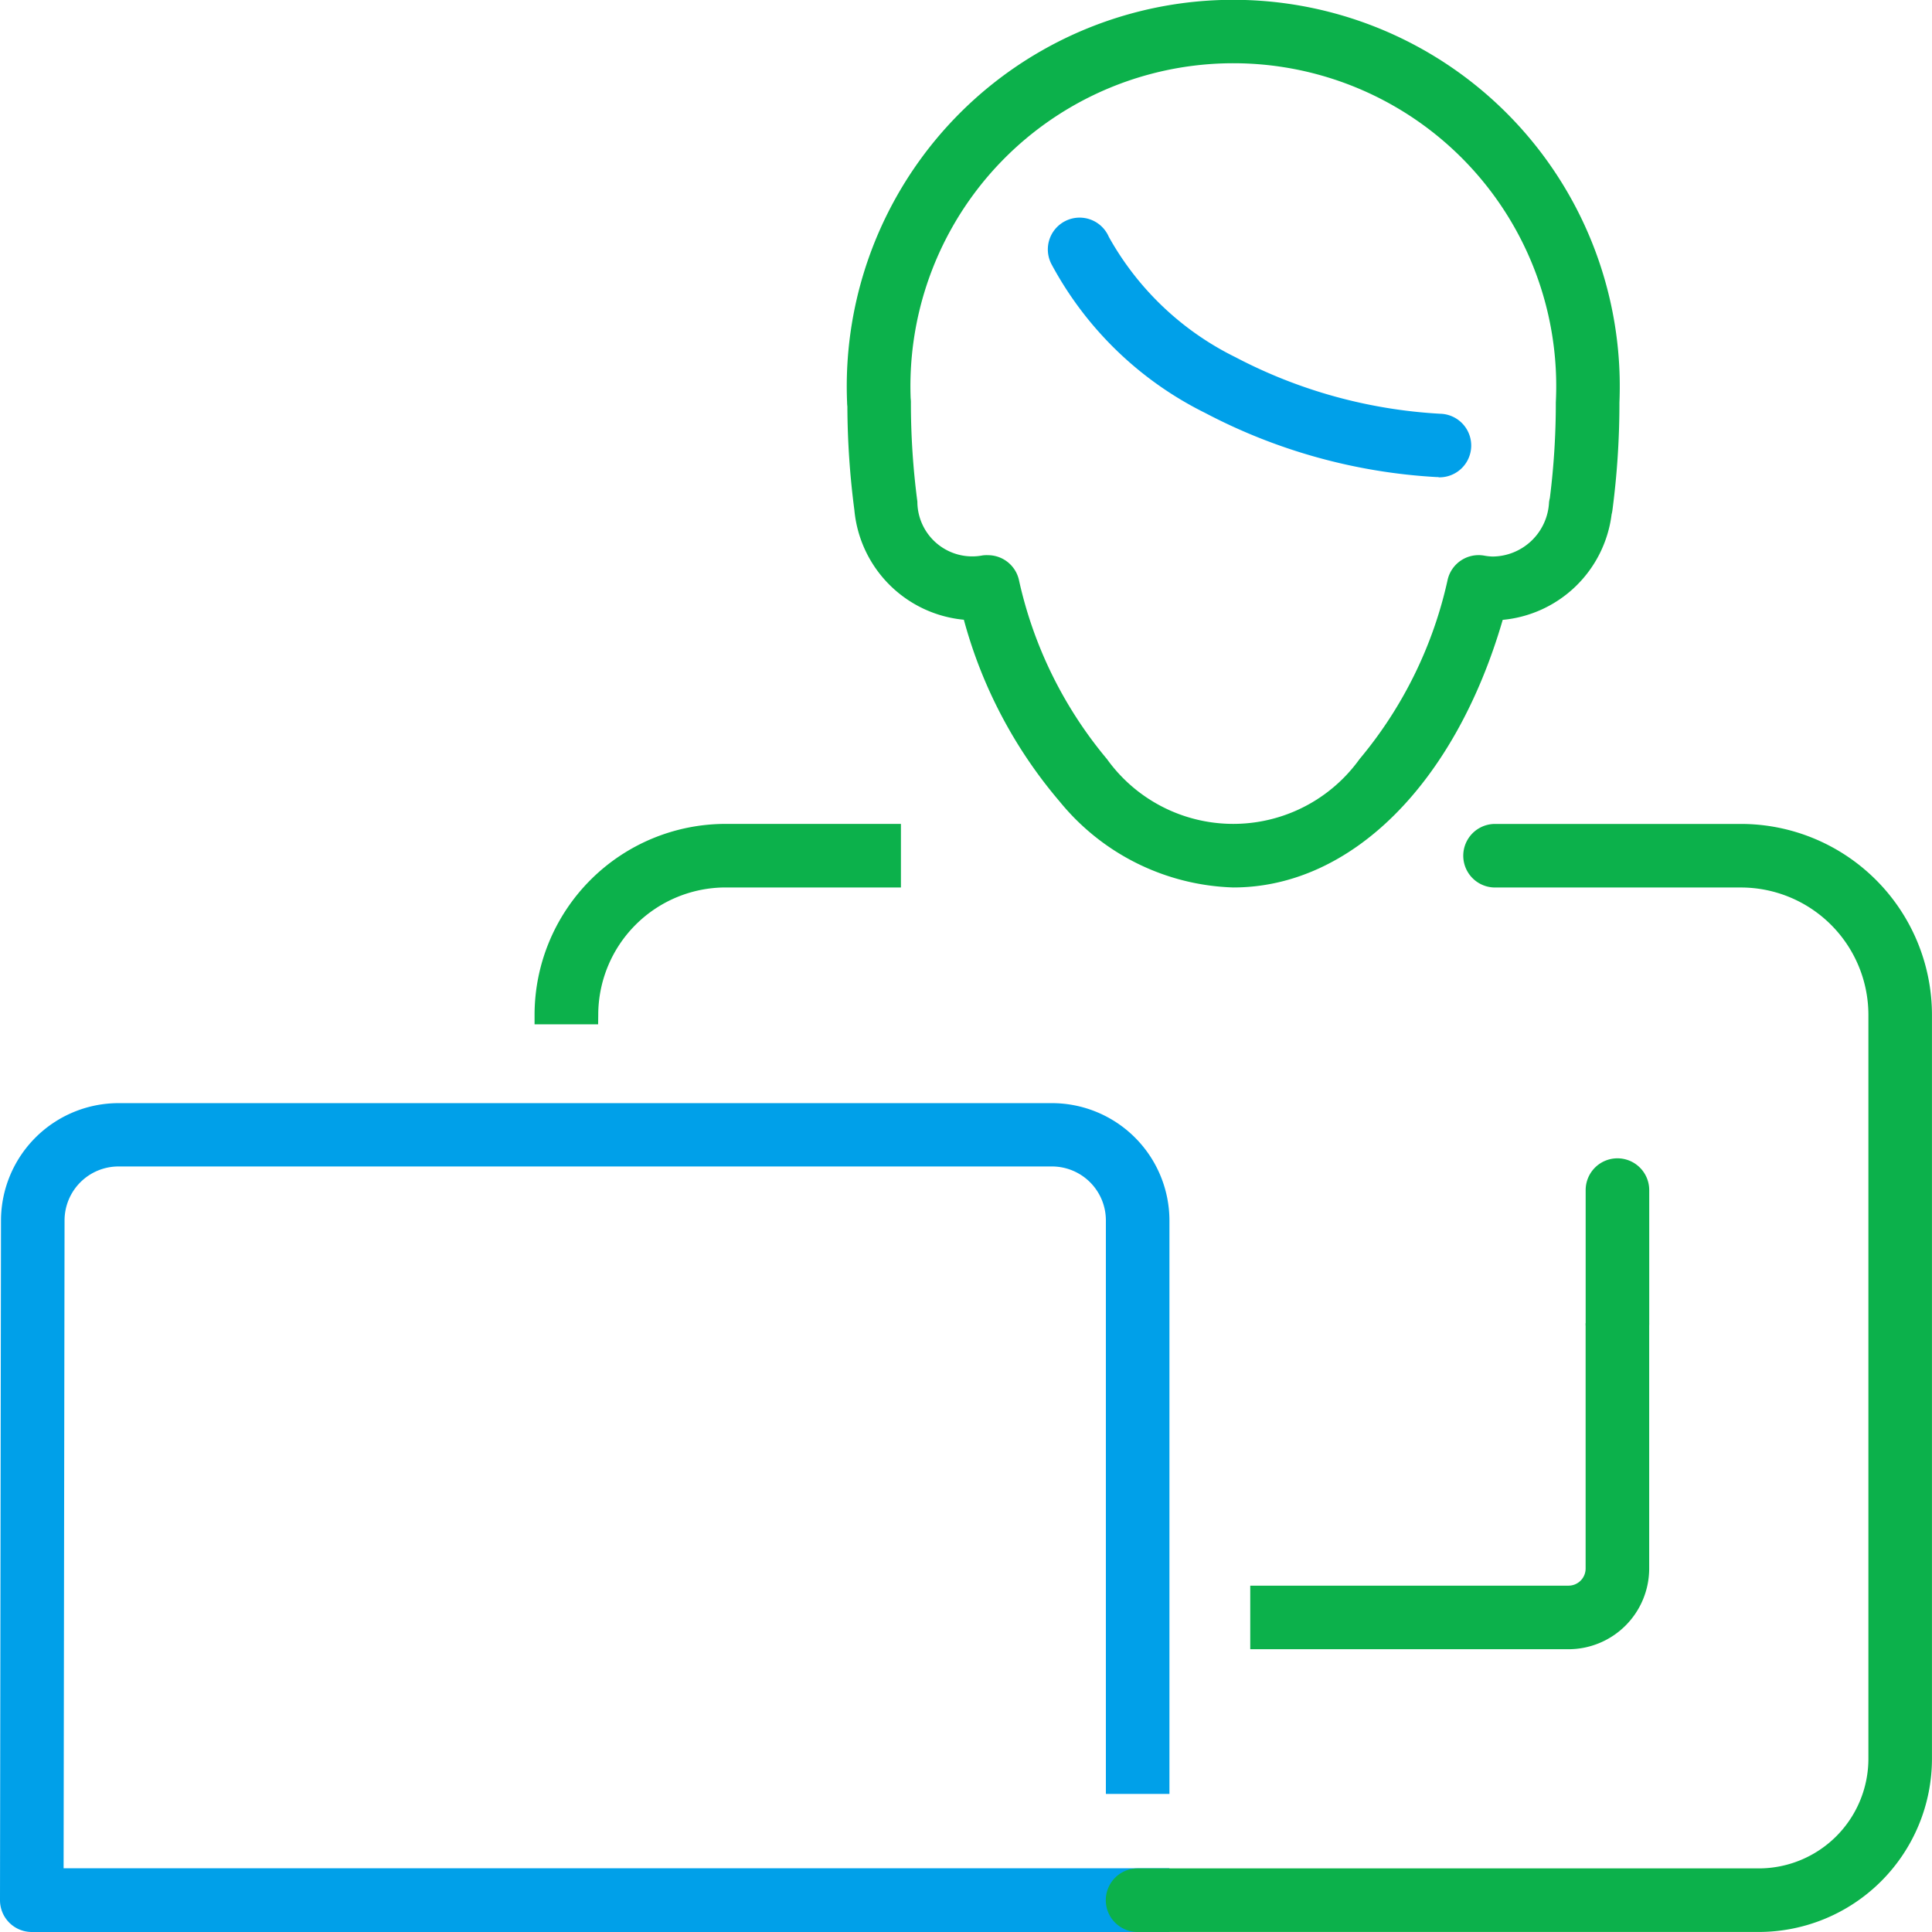
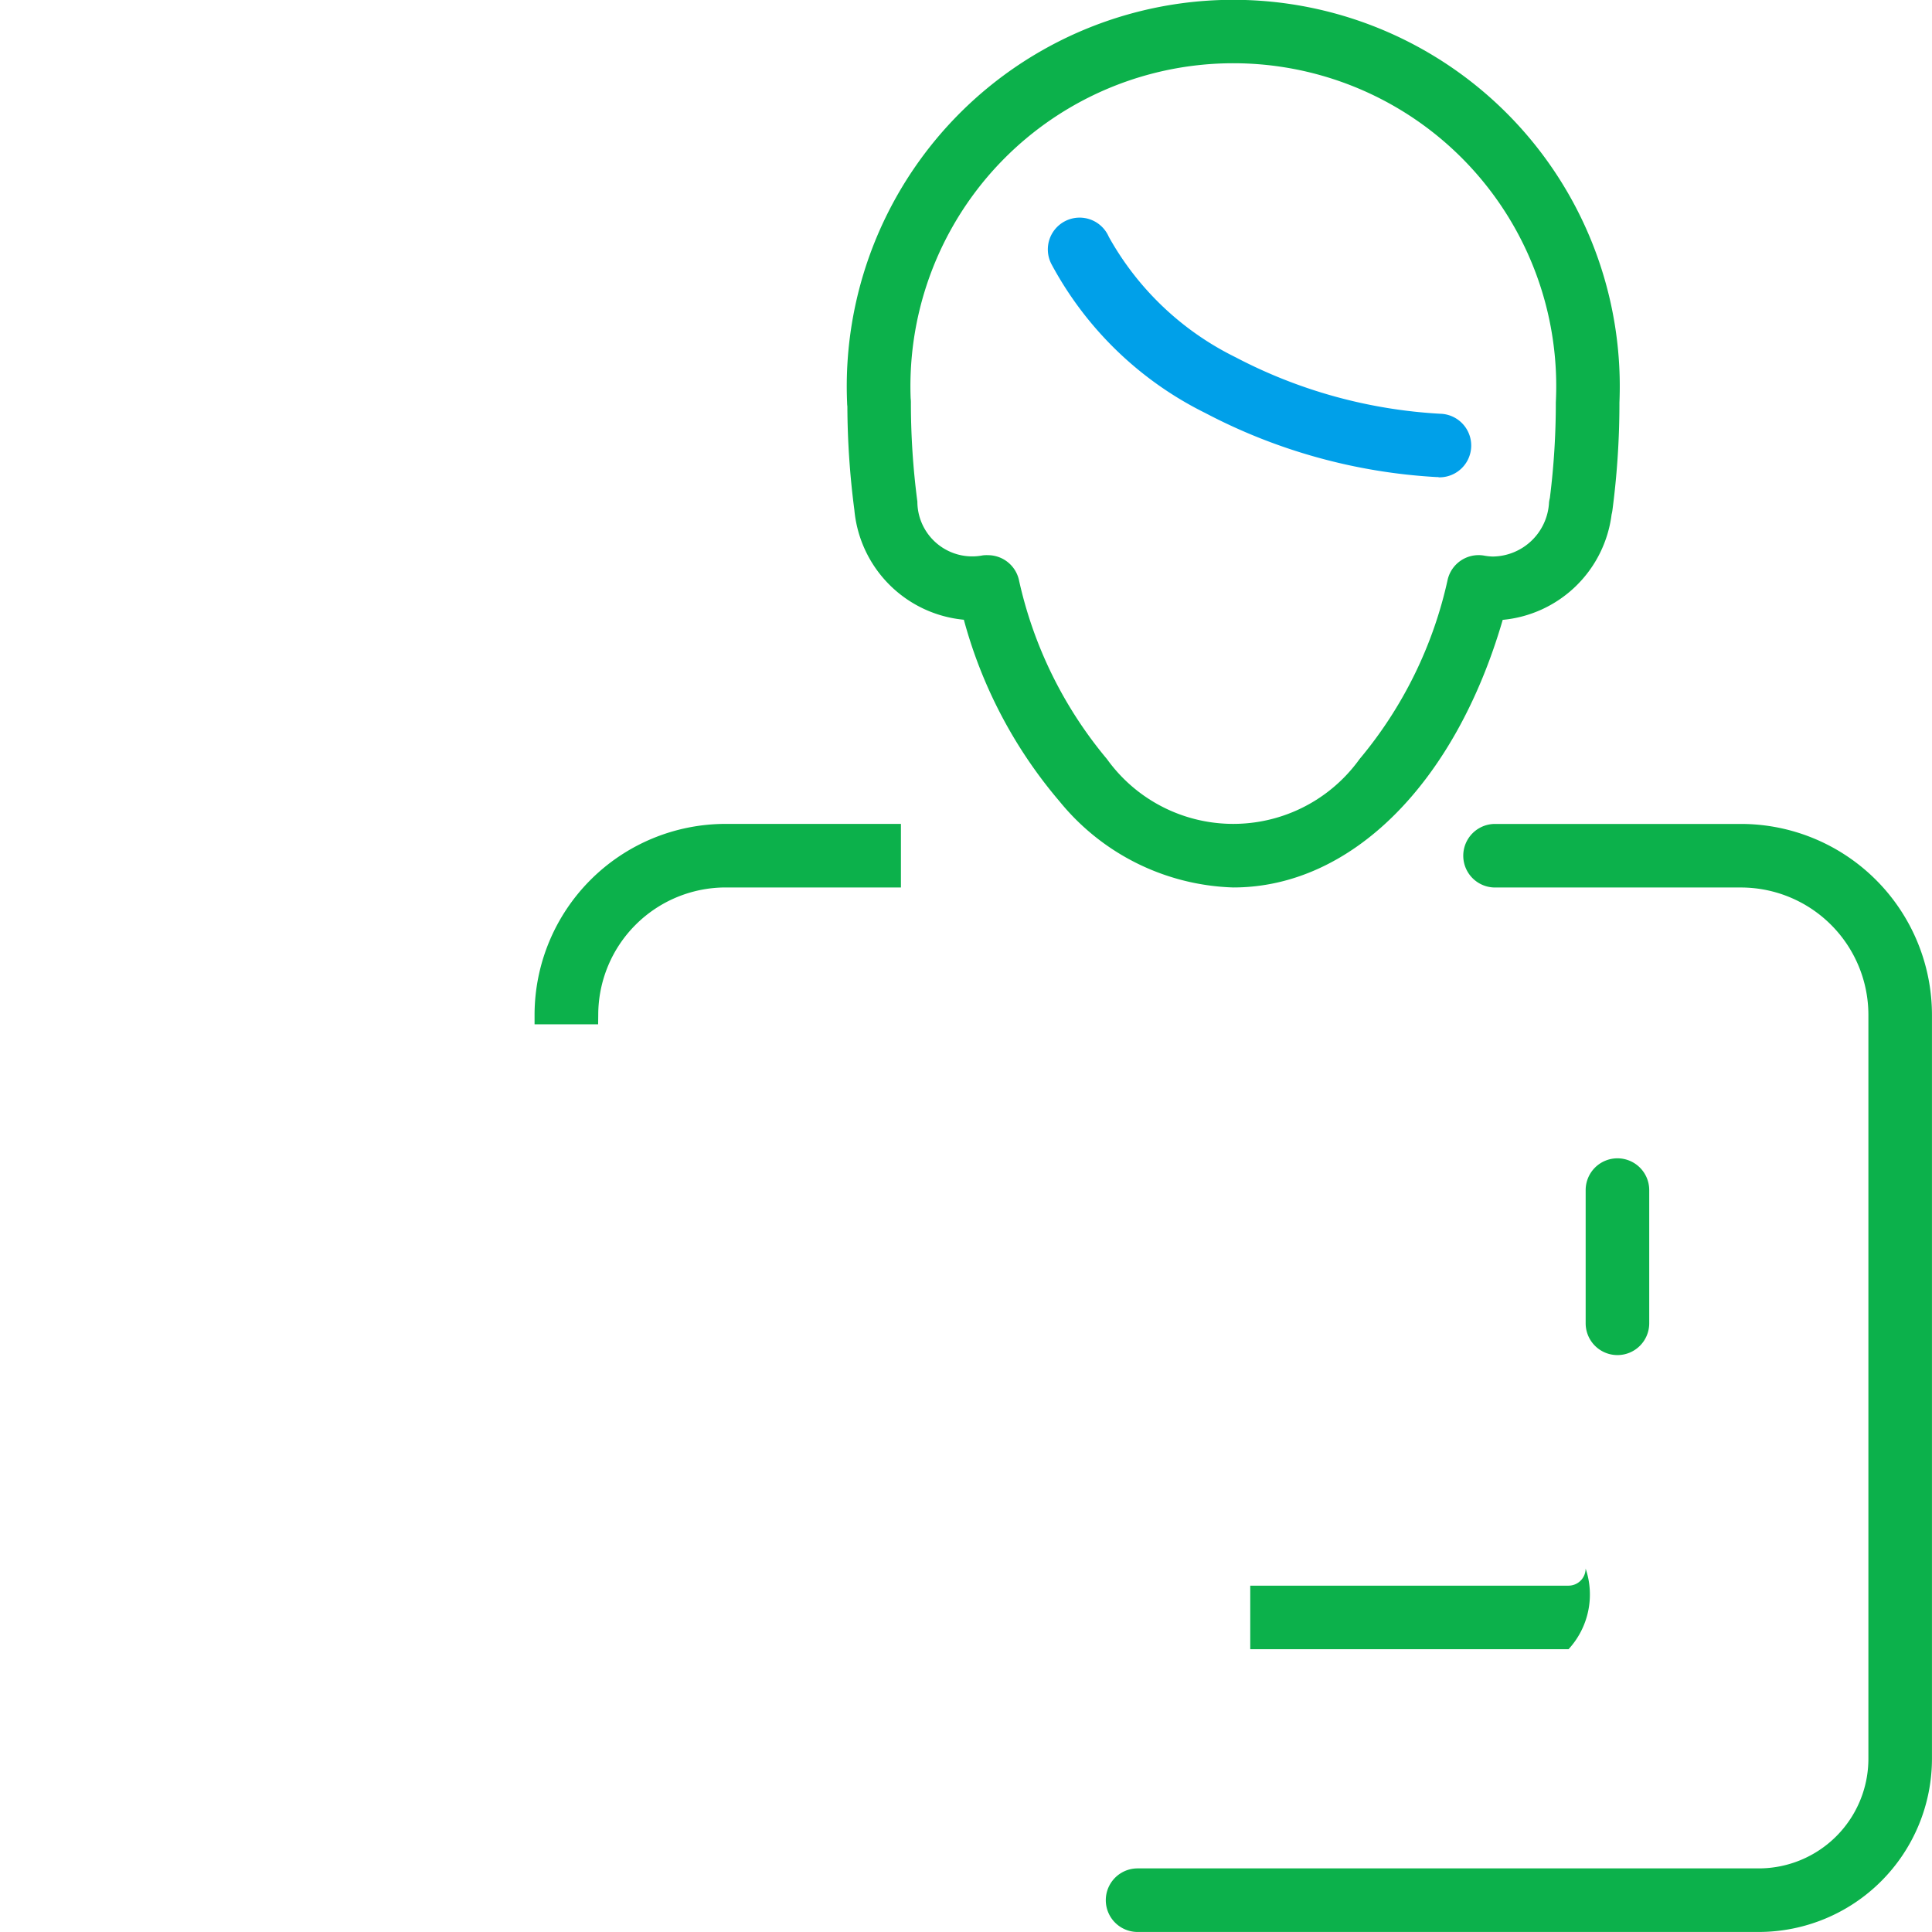
<svg xmlns="http://www.w3.org/2000/svg" width="48.632" height="48.631" viewBox="0 0 48.632 48.631">
  <g id="グループ_898" data-name="グループ 898" transform="translate(0.8 0.8)">
-     <path id="パス_11858" data-name="パス 11858" d="M1395.306,203.514h-8.012v-1.6h8.012a.431.431,0,0,0,.43-.431V195.31h1.6v6.174A2.033,2.033,0,0,1,1395.306,203.514Z" transform="translate(-1356.623 -162.8)" fill="#0cb14b" />
-     <path id="パス_11860" data-name="パス 11860" d="M1371.563,208.513h-28.635a.8.8,0,0,1-.8-.8l.025-17.112a2.961,2.961,0,0,1,2.956-2.952h23.5a2.96,2.96,0,0,1,2.956,2.957v14.432h-1.6V190.6a1.358,1.358,0,0,0-1.356-1.357h-23.5a1.359,1.359,0,0,0-1.356,1.355l-.024,16.311h27.834Z" transform="translate(-1342.928 -160.681)" fill="#00a0e9" />
+     <path id="パス_11858" data-name="パス 11858" d="M1395.306,203.514h-8.012v-1.6h8.012a.431.431,0,0,0,.43-.431V195.31v6.174A2.033,2.033,0,0,1,1395.306,203.514Z" transform="translate(-1356.623 -162.8)" fill="#0cb14b" />
    <g id="グループ_897" data-name="グループ 897" transform="translate(21.314)">
      <g id="グループ_896" data-name="グループ 896">
        <g id="グループ_895" data-name="グループ 895">
          <path id="パス_11862" data-name="パス 11862" d="M1382.693,169.823a5.865,5.865,0,0,1-4.37-2.163,11.773,11.773,0,0,1-2.412-4.576,3.055,3.055,0,0,1-2.756-2.762,20.648,20.648,0,0,1-.176-2.607.823.823,0,0,1-.007-.1,9.729,9.729,0,1,1,19.441,0,20.641,20.641,0,0,1-.177,2.717.8.8,0,0,1-.02.1,3.047,3.047,0,0,1-2.741,2.655C1388.279,167.2,1385.664,169.823,1382.693,169.823Zm-6.175-8.364a.8.8,0,0,1,.776.609,10.559,10.559,0,0,0,2.22,4.524,3.913,3.913,0,0,0,6.357,0,10.561,10.561,0,0,0,2.22-4.524.8.8,0,0,1,.905-.6,1.509,1.509,0,0,0,.221.025,1.434,1.434,0,0,0,1.424-1.364.809.809,0,0,1,.021-.11,19.1,19.1,0,0,0,.15-2.408,8.128,8.128,0,1,0-16.24-.1.822.822,0,0,1,.006.1,19.078,19.078,0,0,0,.163,2.5l0,.013a1.381,1.381,0,0,0,1.645,1.34A.808.808,0,0,1,1376.518,161.459Z" transform="translate(-1373.763 -148.284)" fill="#0cb14b" />
          <path id="パス_11863" data-name="パス 11863" d="M1390.124,161.952h-.046a14.21,14.21,0,0,1-5.826-1.613,8.839,8.839,0,0,1-3.866-3.736.8.8,0,1,1,1.437-.7,7.371,7.371,0,0,0,3.188,3.031,12.577,12.577,0,0,0,5.157,1.424.8.8,0,0,1-.044,1.6Z" transform="translate(-1376.027 -150.743)" fill="#00a0e9" />
        </g>
      </g>
    </g>
    <path id="パス_11864" data-name="パス 11864" d="M1398.83,205.375h-15.638a.8.8,0,1,1,0-1.6h15.638a2.761,2.761,0,0,0,2.758-2.758V182.289a3.209,3.209,0,0,0-3.206-3.205h-6.192a.8.8,0,1,1,0-1.6h6.192a4.811,4.811,0,0,1,4.806,4.805v18.729A4.363,4.363,0,0,1,1398.83,205.375Z" transform="translate(-1355.357 -157.544)" fill="#0cb14b" />
    <path id="パス_11865" data-name="パス 11865" d="M1363.192,182.528h-1.6v-.24a4.811,4.811,0,0,1,4.806-4.805h4.416v1.6H1366.4a3.209,3.209,0,0,0-3.205,3.205Z" transform="translate(-1348.936 -157.544)" fill="#0cb14b" />
    <path id="線_143" data-name="線 143" d="M0,4.153a.8.8,0,0,1-.8-.8V0A.8.8,0,0,1,0-.8.8.8,0,0,1,.8,0V3.353A.8.8,0,0,1,0,4.153Z" transform="translate(39.914 29.157)" fill="#0cb14b" />
  </g>
</svg>